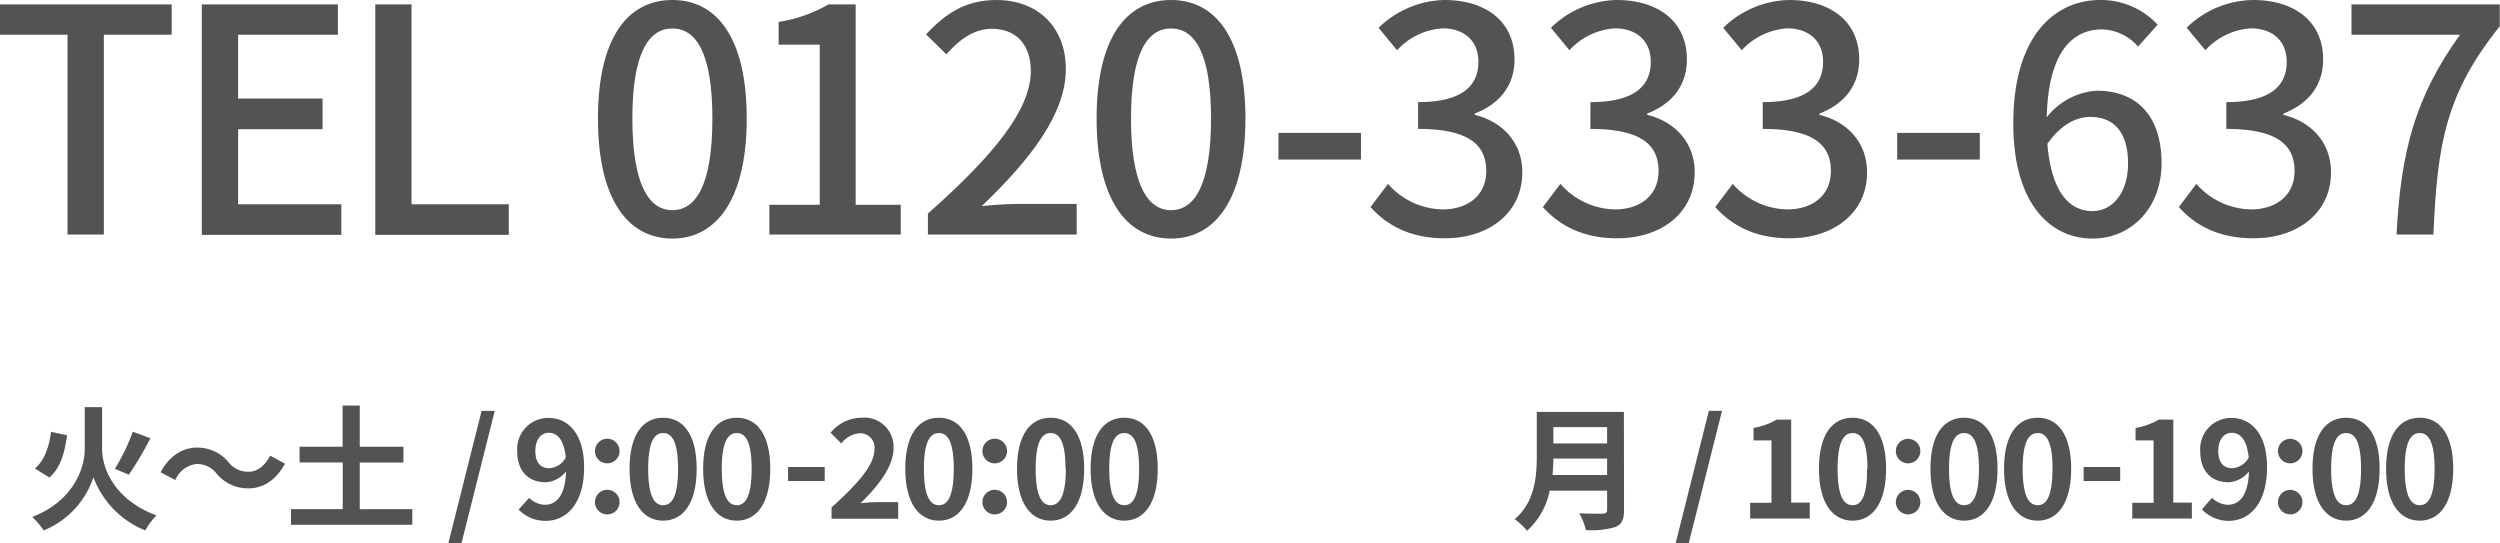
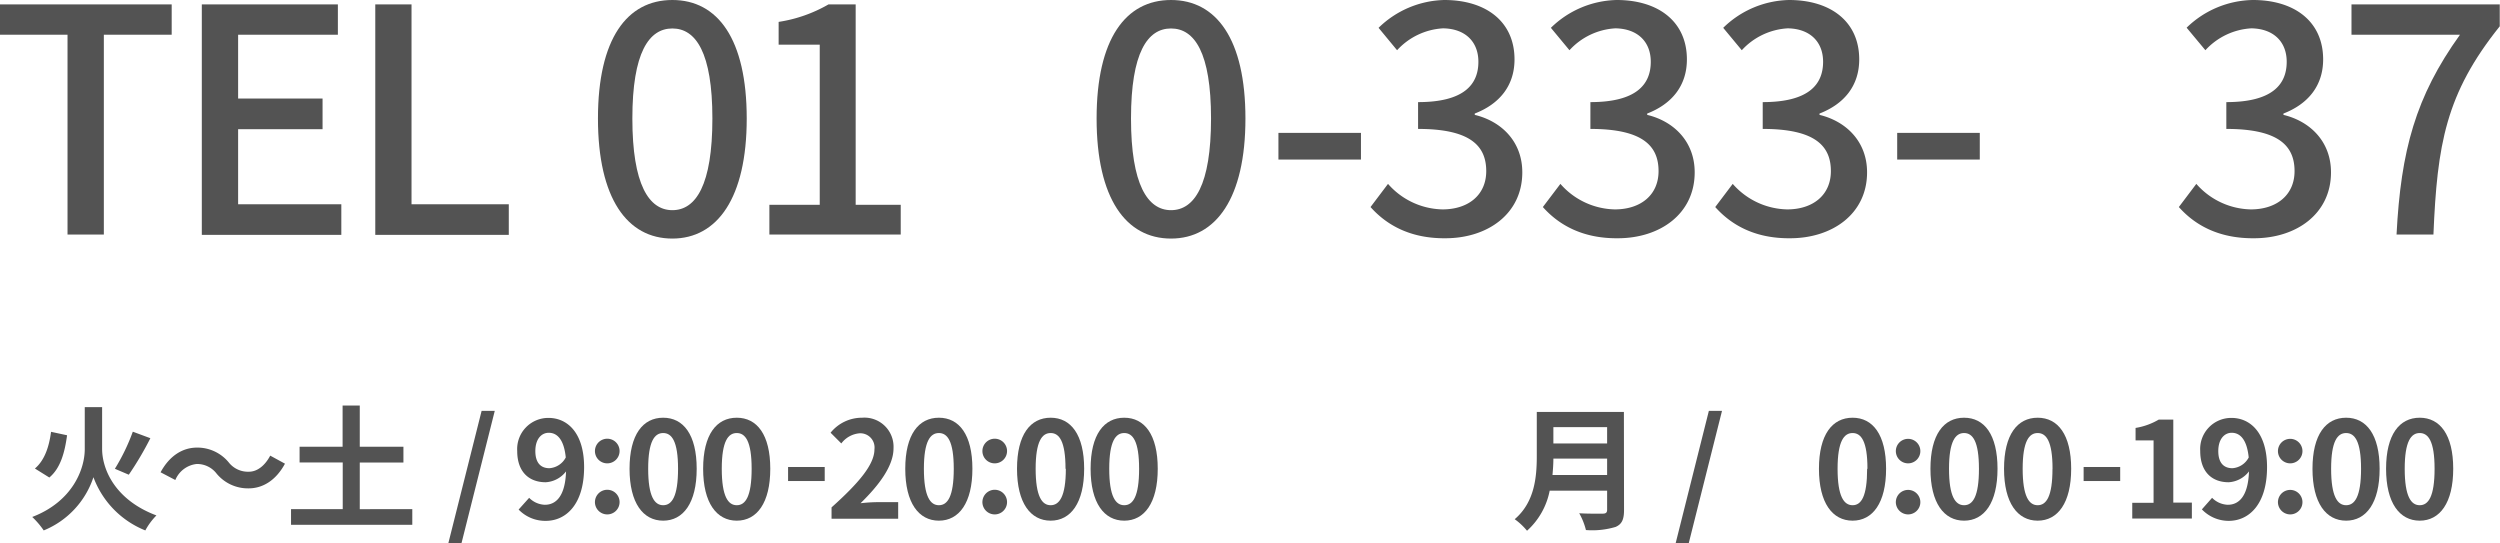
<svg xmlns="http://www.w3.org/2000/svg" viewBox="0 0 391.71 85.1">
  <defs>
    <style>.cls-1{fill:#535353;}</style>
  </defs>
  <g id="レイヤー_2" data-name="レイヤー 2">
    <g id="レイヤー_1-2" data-name="レイヤー 1">
      <path class="cls-1" d="M10.58,5.44H0V.69H26.9V5.44H16.27V36.75H10.58Z" />
      <path class="cls-1" d="M31.62.69H52.94V5.44H37.31v10H50.54v4.8H37.31V32H53.48v4.8H31.62Z" />
      <path class="cls-1" d="M58.8.69h5.68V32H79.72v4.8H58.8Z" />
      <path class="cls-1" d="M93.69,18.57C93.69,6.08,98.24,0,105.35,0S117,6.12,117,18.57s-4.61,18.81-11.66,18.81S93.69,31.11,93.69,18.57Zm17.93,0c0-10.34-2.6-14.11-6.27-14.11s-6.27,3.77-6.27,14.11,2.59,14.36,6.27,14.36S111.62,29,111.62,18.57Z" />
      <path class="cls-1" d="M120.55,32.09h7.89V7H122V3.43A22.32,22.32,0,0,0,129.81.69h4.26v31.4h7.06v4.66H120.55Z" />
-       <path class="cls-1" d="M145.39,33.46c10.63-9.4,16.12-16.41,16.12-22.34,0-3.92-2.11-6.61-6.12-6.61-2.85,0-5.2,1.81-7.11,4L145.1,5.39c3.08-3.33,6.27-5.39,11-5.39C162.69,0,167,4.31,167,10.83c0,7-5.54,14.16-13.18,21.46,1.86-.2,4.11-.34,5.88-.34h9v4.8H145.39Z" />
      <path class="cls-1" d="M171.82,18.57C171.82,6.08,176.38,0,183.48,0s11.66,6.12,11.66,18.57-4.6,18.81-11.66,18.81S171.82,31.11,171.82,18.57Zm17.93,0c0-10.34-2.59-14.11-6.27-14.11s-6.27,3.77-6.27,14.11,2.6,14.36,6.27,14.36S189.75,29,189.75,18.57Z" />
      <path class="cls-1" d="M200.31,20.82h12.93V25H200.31Z" />
      <path class="cls-1" d="M214.74,32.44l2.74-3.63a11.64,11.64,0,0,0,8.53,4c4.06,0,6.86-2.26,6.86-6,0-4-2.55-6.61-10.68-6.61V16c7.1,0,9.45-2.69,9.45-6.32,0-3.18-2.1-5.19-5.53-5.24a10.57,10.57,0,0,0-7.21,3.43L216,4.36A15.22,15.22,0,0,1,226.3,0c6.47,0,11,3.33,11,9.31,0,4.16-2.4,7-6.23,8.48V18c4.17,1,7.45,4.17,7.45,9,0,6.51-5.44,10.33-12.05,10.33C220.81,37.38,217.14,35.13,214.74,32.44Z" />
      <path class="cls-1" d="M241.74,32.44l2.75-3.63a11.62,11.62,0,0,0,8.52,4c4.07,0,6.86-2.26,6.86-6,0-4-2.55-6.61-10.68-6.61V16c7.1,0,9.46-2.69,9.46-6.32,0-3.18-2.11-5.19-5.54-5.24a10.54,10.54,0,0,0-7.2,3.43L243,4.36A15.18,15.18,0,0,1,253.31,0c6.46,0,11,3.33,11,9.31,0,4.16-2.4,7-6.22,8.48V18c4.16,1,7.44,4.17,7.44,9,0,6.51-5.43,10.33-12.05,10.33C247.82,37.38,244.14,35.13,241.74,32.44Z" />
      <path class="cls-1" d="M268.75,32.44l2.74-3.63a11.64,11.64,0,0,0,8.53,4c4.06,0,6.85-2.26,6.85-6,0-4-2.54-6.61-10.68-6.61V16c7.11,0,9.46-2.69,9.46-6.32,0-3.18-2.11-5.19-5.54-5.24a10.56,10.56,0,0,0-7.2,3.43L270,4.36A15.18,15.18,0,0,1,280.31,0c6.47,0,11,3.33,11,9.31,0,4.16-2.4,7-6.22,8.48V18c4.16,1,7.45,4.17,7.45,9,0,6.51-5.44,10.33-12.06,10.33C274.82,37.38,271.15,35.13,268.75,32.44Z" />
      <path class="cls-1" d="M297.26,20.82H310.2V25H297.26Z" />
-       <path class="cls-1" d="M335,7.3a7.73,7.73,0,0,0-5.63-2.69c-4.61,0-8.43,3.47-8.68,13.76a10.88,10.88,0,0,1,7.84-4.16c6.08,0,10.15,3.72,10.15,11.37,0,7.15-4.9,11.8-10.78,11.8-6.86,0-12.45-5.73-12.45-18C315.45,5.54,322,0,329.07,0a12.11,12.11,0,0,1,9,3.87Zm-1.57,18.28c0-4.66-2.05-7.26-5.93-7.26-2.1,0-4.55,1.13-6.71,4.22.59,7.15,3.19,10.53,7.06,10.53C331,33.07,333.43,30.23,333.43,25.58Z" />
      <path class="cls-1" d="M341.39,32.44l2.74-3.63a11.64,11.64,0,0,0,8.53,4c4.06,0,6.86-2.26,6.86-6,0-4-2.55-6.61-10.69-6.61V16c7.11,0,9.46-2.69,9.46-6.32,0-3.18-2.11-5.19-5.54-5.24a10.56,10.56,0,0,0-7.2,3.43l-2.94-3.53A15.2,15.2,0,0,1,353,0c6.47,0,11,3.33,11,9.31,0,4.16-2.4,7-6.22,8.48V18c4.17,1,7.45,4.17,7.45,9,0,6.51-5.44,10.33-12.05,10.33C347.46,37.38,343.79,35.13,341.39,32.44Z" />
      <path class="cls-1" d="M385.44,5.44h-17V.69h23.23V4.12c-8.48,10.58-9.8,18.52-10.39,32.63h-5.78C376.18,23.57,378.48,15.14,385.44,5.44Z" />
      <path class="cls-1" d="M16,70.32c0,3.19,2,8,8.51,10.44a10.24,10.24,0,0,0-1.74,2.35,14.34,14.34,0,0,1-8.13-8.34,13.61,13.61,0,0,1-7.79,8.34A12.9,12.9,0,0,0,5.05,81c6.32-2.42,8.23-7.5,8.23-10.63V63.79H16ZM10.51,68.2c-.36,2.63-1,5.13-2.78,6.62L5.47,73.41C7,72.11,7.69,70,8,67.66Zm13.05.46a50.07,50.07,0,0,1-3.38,5.72L18,73.45a31.52,31.52,0,0,0,2.81-5.81Z" />
      <path class="cls-1" d="M33.94,74.21a3.85,3.85,0,0,0-3.13-1.51,4.1,4.1,0,0,0-3.34,2.51L25.16,74c1.41-2.61,3.47-3.87,5.72-3.87a6.37,6.37,0,0,1,4.95,2.31A3.83,3.83,0,0,0,39,73.91c1.34,0,2.54-1,3.34-2.52l2.31,1.26c-1.41,2.61-3.47,3.87-5.71,3.87A6.37,6.37,0,0,1,33.94,74.21Z" />
      <path class="cls-1" d="M64.6,79.77v2.46h-19V79.77h8.1V72.46H46.94V70h6.74V63.54h2.69V70h6.84v2.47H56.37v7.31Z" />
      <path class="cls-1" d="M75.46,64.38h2.06L72.31,85.1H70.25Z" />
      <path class="cls-1" d="M82.91,78a3.62,3.62,0,0,0,2.46,1.09c1.74,0,3.19-1.33,3.32-5.23a4.32,4.32,0,0,1-3.19,1.7c-2.59,0-4.46-1.6-4.46-4.89a4.88,4.88,0,0,1,4.9-5.19c2.94,0,5.58,2.31,5.58,7.71,0,5.88-2.87,8.42-6,8.42a5.8,5.8,0,0,1-4.26-1.77Zm5.74-6.3c-.28-2.84-1.35-3.89-2.67-3.89-1.16,0-2.1,1-2.1,2.86s.86,2.69,2.2,2.69A3.13,3.13,0,0,0,88.65,71.67Z" />
      <path class="cls-1" d="M93.22,70.6a1.93,1.93,0,1,1,1.91,2A1.92,1.92,0,0,1,93.22,70.6Zm0,8a1.93,1.93,0,1,1,1.91,2A1.93,1.93,0,0,1,93.22,78.56Z" />
      <path class="cls-1" d="M98.64,73.45c0-5.37,2.1-8,5.27-8s5.25,2.65,5.25,8-2.1,8.13-5.25,8.13S98.64,78.81,98.64,73.45Zm7.6,0c0-4.35-1-5.6-2.33-5.6s-2.35,1.25-2.35,5.6,1,5.71,2.35,5.71S106.24,77.82,106.24,73.45Z" />
      <path class="cls-1" d="M110.17,73.45c0-5.37,2.1-8,5.27-8s5.25,2.65,5.25,8-2.1,8.13-5.25,8.13S110.17,78.81,110.17,73.45Zm7.6,0c0-4.35-1-5.6-2.33-5.6s-2.35,1.25-2.35,5.6,1,5.71,2.35,5.71S117.77,77.82,117.77,73.45Z" />
      <path class="cls-1" d="M123.48,73.17h5.74v2.2h-5.74Z" />
      <path class="cls-1" d="M130.29,79.5c4.22-3.78,6.72-6.7,6.72-9.09a2.23,2.23,0,0,0-2.33-2.52,4,4,0,0,0-2.86,1.59l-1.68-1.68a6.31,6.31,0,0,1,4.94-2.35A4.56,4.56,0,0,1,140,70.24c0,2.81-2.33,5.84-5.17,8.61a25,25,0,0,1,2.52-.17h3.38v2.6H130.29Z" />
      <path class="cls-1" d="M141.84,73.45c0-5.37,2.1-8,5.27-8s5.25,2.65,5.25,8-2.1,8.13-5.25,8.13S141.84,78.81,141.84,73.45Zm7.6,0c0-4.35-1-5.6-2.33-5.6s-2.35,1.25-2.35,5.6,1,5.71,2.35,5.71S149.44,77.82,149.44,73.45Z" />
      <path class="cls-1" d="M153.93,70.6a1.93,1.93,0,1,1,1.91,2A1.92,1.92,0,0,1,153.93,70.6Zm0,8a1.93,1.93,0,1,1,1.91,2A1.93,1.93,0,0,1,153.93,78.56Z" />
      <path class="cls-1" d="M159.35,73.45c0-5.37,2.1-8,5.27-8s5.25,2.65,5.25,8-2.1,8.13-5.25,8.13S159.35,78.81,159.35,73.45Zm7.6,0c0-4.35-1-5.6-2.33-5.6s-2.35,1.25-2.35,5.6,1,5.71,2.35,5.71S167,77.82,167,73.45Z" />
      <path class="cls-1" d="M170.88,73.45c0-5.37,2.1-8,5.27-8s5.25,2.65,5.25,8-2.1,8.13-5.25,8.13S170.88,78.81,170.88,73.45Zm7.6,0c0-4.35-1-5.6-2.33-5.6s-2.35,1.25-2.35,5.6,1,5.71,2.35,5.71S178.48,77.82,178.48,73.45Z" />
      <path class="cls-1" d="M254.46,79.92c0,1.51-.36,2.22-1.32,2.64a12.73,12.73,0,0,1-4.65.49,10.33,10.33,0,0,0-1.05-2.63c1.47.09,3.24.06,3.7.06s.67-.16.67-.6v-3h-9a11.36,11.36,0,0,1-3.55,6.28,10,10,0,0,0-1.93-1.81c3.17-2.7,3.46-6.72,3.46-9.91v-6.9h13.65Zm-2.65-5.5V71.86h-8.42c0,.79-.06,1.68-.14,2.56Zm-8.42-7.5v2.56h8.42V66.92Z" />
      <path class="cls-1" d="M267.75,64.38h2.06L264.6,85.1h-2.05Z" />
-       <path class="cls-1" d="M274.22,78.78h3.34V69h-2.81V67.05a10.42,10.42,0,0,0,3.61-1.3h2.29v13h2.91v2.5h-9.34Z" />
      <path class="cls-1" d="M285,73.45c0-5.37,2.1-8,5.27-8s5.25,2.65,5.25,8-2.1,8.13-5.25,8.13S285,78.81,285,73.45Zm7.6,0c0-4.35-1-5.6-2.33-5.6s-2.35,1.25-2.35,5.6,1,5.71,2.35,5.71S292.55,77.82,292.55,73.45Z" />
      <path class="cls-1" d="M297.05,70.6a1.92,1.92,0,1,1,1.91,2A1.92,1.92,0,0,1,297.05,70.6Zm0,8a1.92,1.92,0,1,1,1.91,2A1.93,1.93,0,0,1,297.05,78.56Z" />
      <path class="cls-1" d="M302.47,73.45c0-5.37,2.09-8,5.27-8s5.24,2.65,5.24,8-2.09,8.13-5.24,8.13S302.47,78.81,302.47,73.45Zm7.6,0c0-4.35-1-5.6-2.33-5.6s-2.36,1.25-2.36,5.6,1,5.71,2.36,5.71S310.07,77.82,310.07,73.45Z" />
      <path class="cls-1" d="M314,73.45c0-5.37,2.1-8,5.27-8s5.25,2.65,5.25,8-2.1,8.13-5.25,8.13S314,78.81,314,73.45Zm7.6,0c0-4.35-1-5.6-2.33-5.6s-2.35,1.25-2.35,5.6,1,5.71,2.35,5.71S321.59,77.82,321.59,73.45Z" />
      <path class="cls-1" d="M326.47,73.17h5.73v2.2h-5.73Z" />
      <path class="cls-1" d="M334.09,78.78h3.34V69h-2.82V67.05a10.4,10.4,0,0,0,3.62-1.3h2.29v13h2.91v2.5h-9.34Z" />
      <path class="cls-1" d="M346.6,78a3.62,3.62,0,0,0,2.46,1.09c1.74,0,3.19-1.33,3.32-5.23a4.32,4.32,0,0,1-3.19,1.7c-2.59,0-4.45-1.6-4.45-4.89a4.87,4.87,0,0,1,4.89-5.19c2.94,0,5.58,2.31,5.58,7.71,0,5.88-2.87,8.42-6,8.42A5.8,5.8,0,0,1,345,79.81Zm5.74-6.3c-.28-2.84-1.35-3.89-2.67-3.89-1.15,0-2.1,1-2.1,2.86s.86,2.69,2.21,2.69A3.12,3.12,0,0,0,352.34,71.67Z" />
      <path class="cls-1" d="M356.92,70.6a1.92,1.92,0,1,1,1.91,2A1.92,1.92,0,0,1,356.92,70.6Zm0,8a1.92,1.92,0,1,1,1.91,2A1.93,1.93,0,0,1,356.92,78.56Z" />
      <path class="cls-1" d="M362.33,73.45c0-5.37,2.1-8,5.27-8s5.25,2.65,5.25,8-2.1,8.13-5.25,8.13S362.33,78.81,362.33,73.45Zm7.61,0c0-4.35-1-5.6-2.34-5.6s-2.35,1.25-2.35,5.6,1,5.71,2.35,5.71S369.94,77.82,369.94,73.45Z" />
      <path class="cls-1" d="M373.86,73.45c0-5.37,2.1-8,5.27-8s5.25,2.65,5.25,8-2.1,8.13-5.25,8.13S373.86,78.81,373.86,73.45Zm7.6,0c0-4.35-1-5.6-2.33-5.6s-2.35,1.25-2.35,5.6,1,5.71,2.35,5.71S381.46,77.82,381.46,73.45Z" />
    </g>
  </g>
</svg>